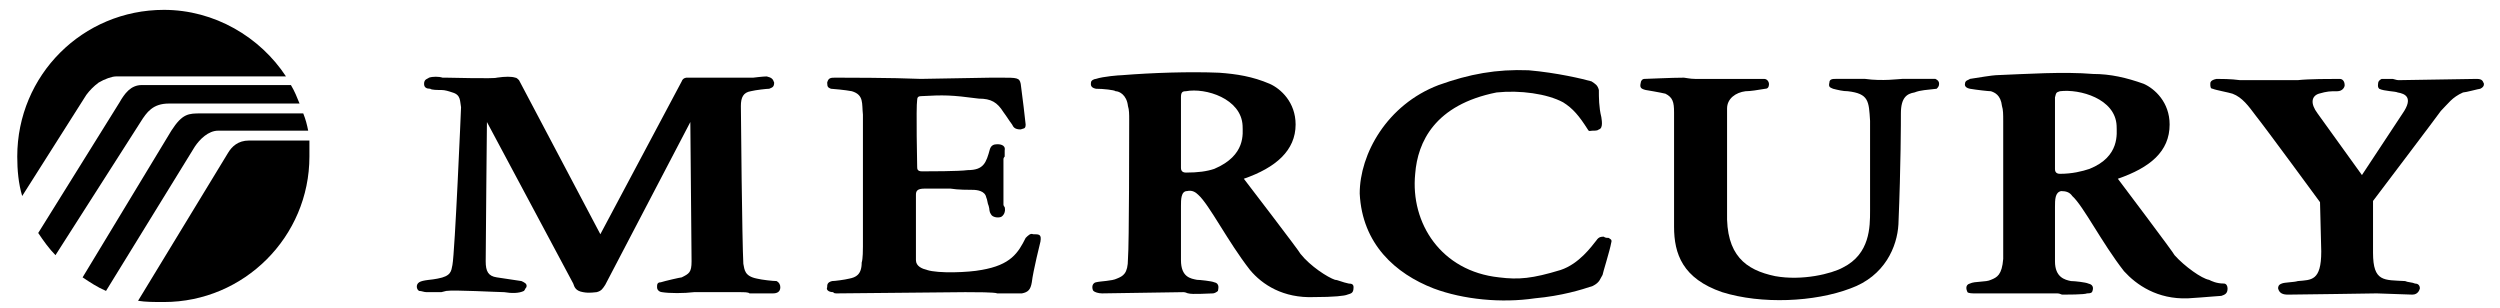
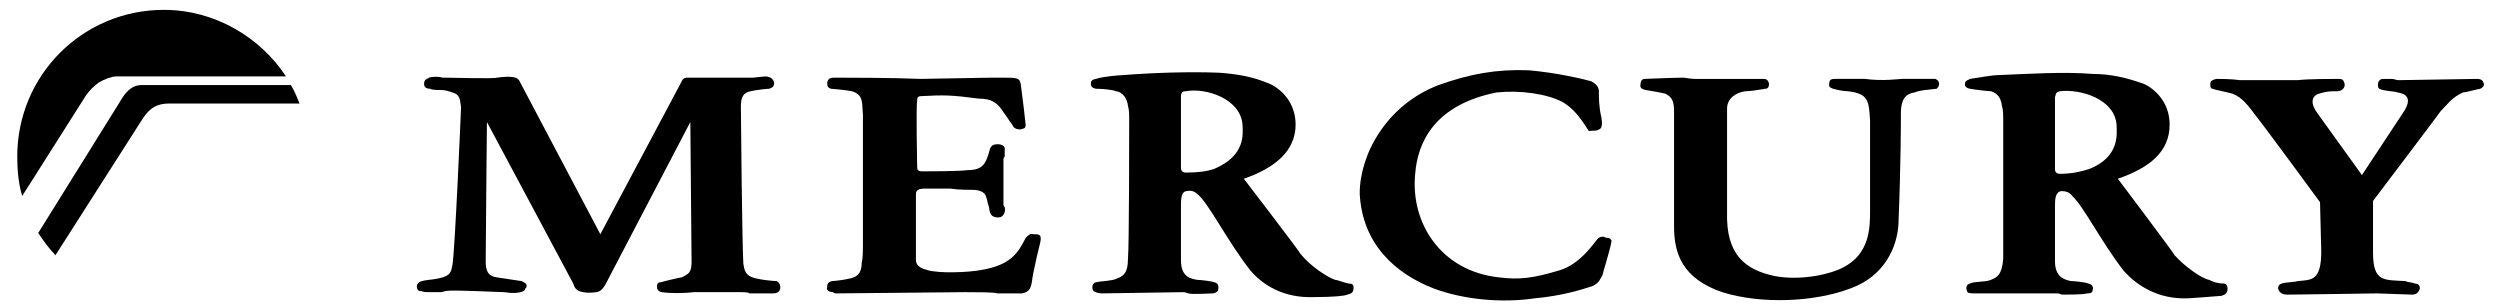
<svg xmlns="http://www.w3.org/2000/svg" xml:space="preserve" width="2.028in" height="0.25in" version="1.1" style="shape-rendering:geometricPrecision; text-rendering:geometricPrecision; image-rendering:optimizeQuality; fill-rule:evenodd; clip-rule:evenodd" viewBox="0 0 2028 250">
  <defs>
    <style type="text/css">
   
    .fil0 {fill:black;fill-rule:nonzero}
   
  </style>
  </defs>
  <g id="Layer_x0020_1">
    <path class="fil0" d="M1883 204c0,24 -8,23 -19,24 -3,1 -11,1 -13,2 -3,1 -3,3 -3,4 1,4 4,5 8,5 7,0 72,-1 72,-1l29 1c2,0 5,-1 6,-5 0,-3 -2,-4 -4,-4 -2,-1 -6,-1 -8,-2 -17,-1 -26,1 -26,-23 0,-6 0,-42 0,-42 0,0 53,-70 55,-73 6,-6 9,-11 18,-15 2,0 13,-3 14,-3 2,-1 3,-2 3,-4 -1,-2 -1,-4 -6,-4l-62 1c-3,0 -2,0 -6,-1 -2,0 -7,0 -9,0 -2,1 -3,2 -3,5 0,1 0,2 1,3 4,2 13,2 15,3 6,1 13,4 4,17l-33 50 -36 -50c-6,-8 -5,-14 1,-16 7,-2 9,-2 15,-2 4,0 6,-3 6,-5 0,-2 -1,-5 -4,-5 -8,0 -25,0 -34,1 -3,0 -46,0 -47,0 -7,-1 -16,-1 -19,-1 -5,1 -5,3 -5,4 0,2 0,4 2,4 2,1 13,3 16,4 8,3 13,10 19,18 8,10 52,70 52,70l1 40z" />
    <path class="fil0" d="M1625 98c0,-5 0,-9 -1,-12 -1,-9 -6,-11 -9,-12 -2,0 -11,-1 -17,-2 -5,-1 -4,-4 -4,-4 0,-3 3,-3 4,-4 6,-1 19,-3 21,-3 25,-1 55,-3 79,-1 14,0 27,3 41,8 9,4 21,15 21,33 0,22 -16,35 -42,44 0,0 46,61 46,62 8,9 22,19 28,20 2,1 6,3 12,3 2,0 3,2 3,4 0,4 -2,5 -5,6 -2,0 -11,1 -27,2 -25,1 -42,-11 -52,-22 -18,-23 -33,-53 -42,-61 -2,-3 -5,-4 -9,-4 -5,1 -5,7 -5,13l0 44c0,13 8,15 13,16 3,0 12,1 14,2 5,1 4,5 3,7 -1,1 -3,1 -4,1 -2,1 -17,1 -20,1 -1,0 -2,-1 -4,-1l-66 0c-3,0 -6,0 -7,-1 -1,-2 -2,-6 2,-7 4,-2 13,-1 17,-3 5,-2 9,-4 10,-17 0,-11 0,-104 0,-112zm42 39l0 0c0,1 0,4 4,4 10,0 18,-2 24,-4 25,-10 22,-29 22,-35 -1,-22 -30,-30 -46,-28 -3,1 -3,1 -4,5l0 58z" />
    <path class="fil0" d="M916 97c0,-4 0,-8 -1,-11 -1,-9 -7,-12 -10,-12 -1,-1 -10,-2 -16,-2 -5,-1 -4,-4 -4,-5 0,-2 3,-3 4,-3 6,-2 19,-3 21,-3 25,-2 55,-3 79,-2 14,1 27,3 41,9 9,4 21,15 21,33 0,21 -16,35 -42,44 0,0 46,60 46,61 8,10 22,19 28,21 2,0 6,2 11,3 3,0 4,1 4,3 0,5 -2,5 -5,6 -2,1 -11,2 -27,2 -25,1 -42,-10 -52,-22 -18,-23 -33,-53 -42,-61 -2,-2 -5,-4 -9,-3 -5,0 -5,7 -5,12l0 44c0,14 8,15 13,16 2,0 12,1 14,2 5,1 3,6 3,7 -1,1 -3,2 -4,2 -3,0 -17,1 -20,0 -1,0 -2,-1 -4,-1l-66 1c-3,0 -6,-1 -7,-2 -1,-1 -2,-6 2,-7 4,-1 13,-1 17,-3 5,-2 9,-4 9,-16 1,-11 1,-104 1,-113zm42 39l0 0c0,1 0,4 4,4 10,0 17,-1 23,-3 26,-11 23,-29 23,-35 -1,-22 -30,-31 -46,-28 -3,0 -4,1 -4,5l0 57z" />
    <path class="fil0" d="M1358 91c0,0 0,79 0,93 0,22 7,42 39,53 32,10 75,8 104,-3 28,-10 38,-34 39,-52 2,-48 2,-84 2,-90 0,-13 5,-16 11,-17 5,-2 10,-2 18,-3 1,-1 2,-2 2,-4 0,-2 -1,-3 -3,-4 -2,0 -7,0 -7,0 -1,0 -16,0 -20,0 -2,0 -16,2 -30,0l-24 0c-2,0 -5,0 -5,3 -1,4 1,4 3,5 4,1 8,2 12,2 17,2 17,8 18,24 0,13 0,72 0,73 0,13 0,35 -22,46 -9,5 -33,11 -55,7 -24,-5 -40,-17 -39,-52l0 -84c0,-8 7,-13 15,-14 4,0 10,-1 16,-2 3,0 3,-3 3,-4 0,-1 -1,-4 -4,-4 -3,0 -54,0 -56,0 -4,0 -8,-1 -9,-1 -10,0 -30,1 -32,1 -2,0 -3,2 -3,3 -1,4 0,5 4,6 0,0 12,2 16,3 6,3 7,7 7,15z" />
    <path class="fil0" d="M1167 69c-42,16 -64,56 -64,88 2,41 29,65 60,77 24,9 55,12 82,8 22,-2 38,-7 47,-10 6,-3 6,-6 8,-9 0,-1 6,-20 7,-26 1,-3 -1,-3 -2,-4 -1,0 -3,0 -4,-1 -2,0 -4,0 -6,3 -4,5 -14,19 -29,24 -23,7 -34,8 -50,6 -47,-5 -72,-44 -68,-84 2,-26 16,-56 66,-66 19,-2 41,1 54,8 8,5 13,11 20,22 1,2 2,1 4,1 2,0 4,0 5,-1 4,-1 2,-9 2,-10 -2,-8 -2,-16 -2,-22 -1,-4 -3,-5 -6,-7 -7,-2 -28,-7 -51,-9 -26,-1 -48,3 -73,12z" />
    <path class="fil0" d="M679 238l104 -1c8,0 24,0 26,1 1,0 18,0 20,0 5,-1 7,-3 8,-9 1,-9 7,-33 7,-33 1,-6 -1,-6 -6,-6 -2,-1 -4,1 -6,3 -6,12 -12,22 -36,26 -10,2 -35,3 -44,0 -4,-1 -9,-3 -9,-8l0 -53c0,-3 1,-5 7,-5 3,0 11,0 21,0 6,1 15,1 18,1 4,0 10,1 11,6 1,2 1,5 2,7 1,3 0,4 2,7 1,2 5,3 8,2 2,-1 4,-4 3,-8 -1,-1 -1,-2 -1,-2 0,-13 0,-35 0,-37 0,0 0,-1 1,-2 0,-2 0,-3 0,-5 1,-5 -5,-5 -6,-5 -3,0 -5,1 -6,4 -3,11 -5,17 -18,17 -7,1 -32,1 -37,1 -4,0 -4,-2 -4,-4 0,0 -1,-48 0,-54 0,-2 1,-3 3,-3 19,-1 24,-1 47,2 10,0 15,3 20,11 3,4 4,6 7,10 1,2 2,4 7,4 2,-1 4,0 4,-4 0,-1 -3,-26 -4,-33 -1,-5 -3,-5 -16,-5l-8 0 -57 1c-23,-1 -64,-1 -69,-1 -4,0 -6,0 -7,4 0,4 1,4 3,5 1,0 12,1 17,2 10,3 8,10 9,19 0,1 0,102 0,107 0,2 0,10 -1,13 0,10 -5,12 -10,13 -4,1 -12,2 -14,2 -4,1 -4,3 -4,5 -1,2 1,4 5,4 0,1 2,1 3,1z" />
    <path class="fil0" d="M394 212c0,-12 1,-113 1,-113 0,0 70,131 70,131 1,3 2,6 8,7 5,1 10,0 11,0 4,-1 5,-3 7,-6l69 -132c0,0 1,111 1,113 0,9 -2,10 -8,13 -1,0 -14,3 -17,4 -3,0 -3,2 -3,4 0,3 3,4 4,4 6,1 18,1 26,0 0,0 24,0 36,0 5,0 8,0 9,1 3,0 15,0 19,0 3,0 6,-1 6,-5 0,-2 -1,-4 -3,-5 -3,0 -12,-1 -16,-2 -10,-2 -10,-7 -11,-12 -1,-18 -2,-122 -2,-128 0,-7 2,-11 8,-12 4,-1 13,-2 15,-2 2,-1 4,-1 4,-5 -1,-3 -2,-4 -6,-5 -3,0 -11,1 -11,1 -2,0 -53,0 -54,0 0,0 -3,0 -4,3l-66 124 -66 -125c-1,-1 -2,-2 -3,-2 -3,-1 -8,-1 -15,0 -1,1 -40,0 -41,0l-3 0c-3,-1 -8,-1 -11,0 -1,1 -4,1 -4,5 0,3 2,4 5,4 1,1 6,1 9,1 3,0 6,1 9,2 7,2 6,7 7,12 0,1 -5,118 -7,128 -1,5 -1,9 -12,11 -4,1 -12,1 -15,3 -3,2 -2,6 0,7 2,0 4,1 6,1 4,0 11,0 12,0l4 -1c6,-1 42,1 47,1 6,1 12,1 16,-1 1,-1 1,-2 2,-3 1,-3 -2,-4 -4,-5l-20 -3c-7,-1 -9,-5 -9,-13z" />
    <path class="fil0" d="M18 159l52 -82c3,-4 6,-7 10,-10 5,-3 11,-5 14,-5l138 0c-21,-32 -58,-54 -99,-54 -66,0 -119,53 -119,119 0,11 1,22 4,32z" />
-     <path class="fil0" d="M45 207l69 -108c5,-8 10,-15 23,-15l106 0c-2,-5 -4,-10 -7,-15l-121 0c-9,0 -14,7 -18,14l-66 106c4,6 9,13 14,18z" />
-     <path class="fil0" d="M86 236l72 -117c4,-6 11,-13 19,-13l73 0c-1,-5 -2,-9 -4,-14l-83 0c-10,0 -15,0 -24,14l-72 119c6,4 12,8 19,11z" />
-     <path class="fil0" d="M251 114l-49 0c-9,0 -14,5 -17,10l-73 120c6,1 13,1 21,1 65,0 118,-53 118,-118 0,-5 0,-9 0,-13z" />
+     <path class="fil0" d="M45 207l69 -108c5,-8 10,-15 23,-15l106 0c-2,-5 -4,-10 -7,-15l-121 0c-9,0 -14,7 -18,14l-66 106c4,6 9,13 14,18" />
  </g>
</svg>